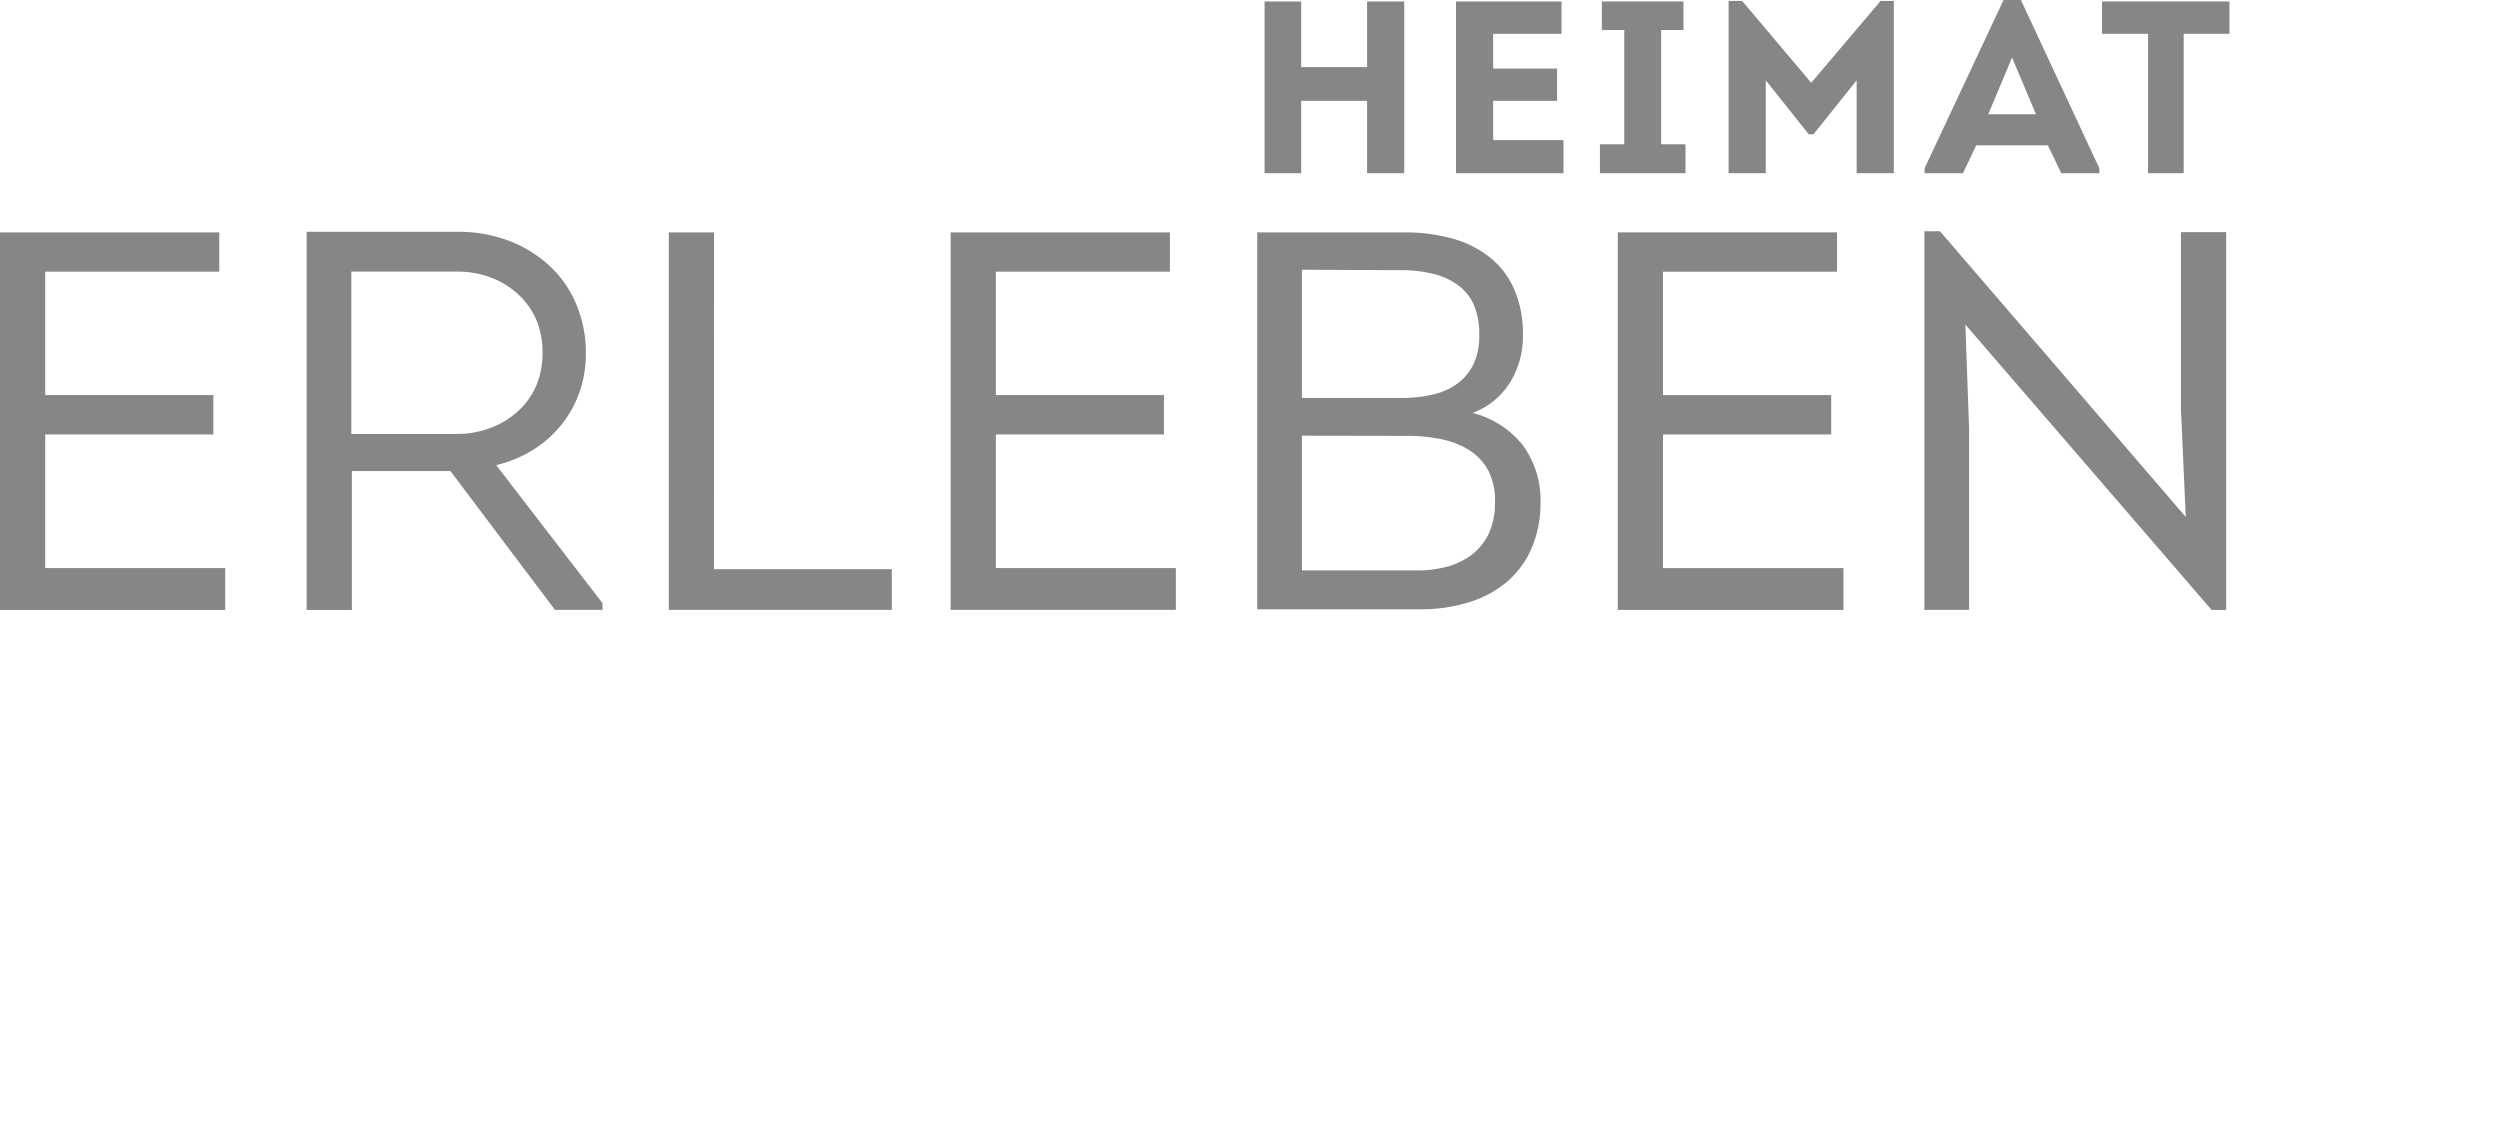
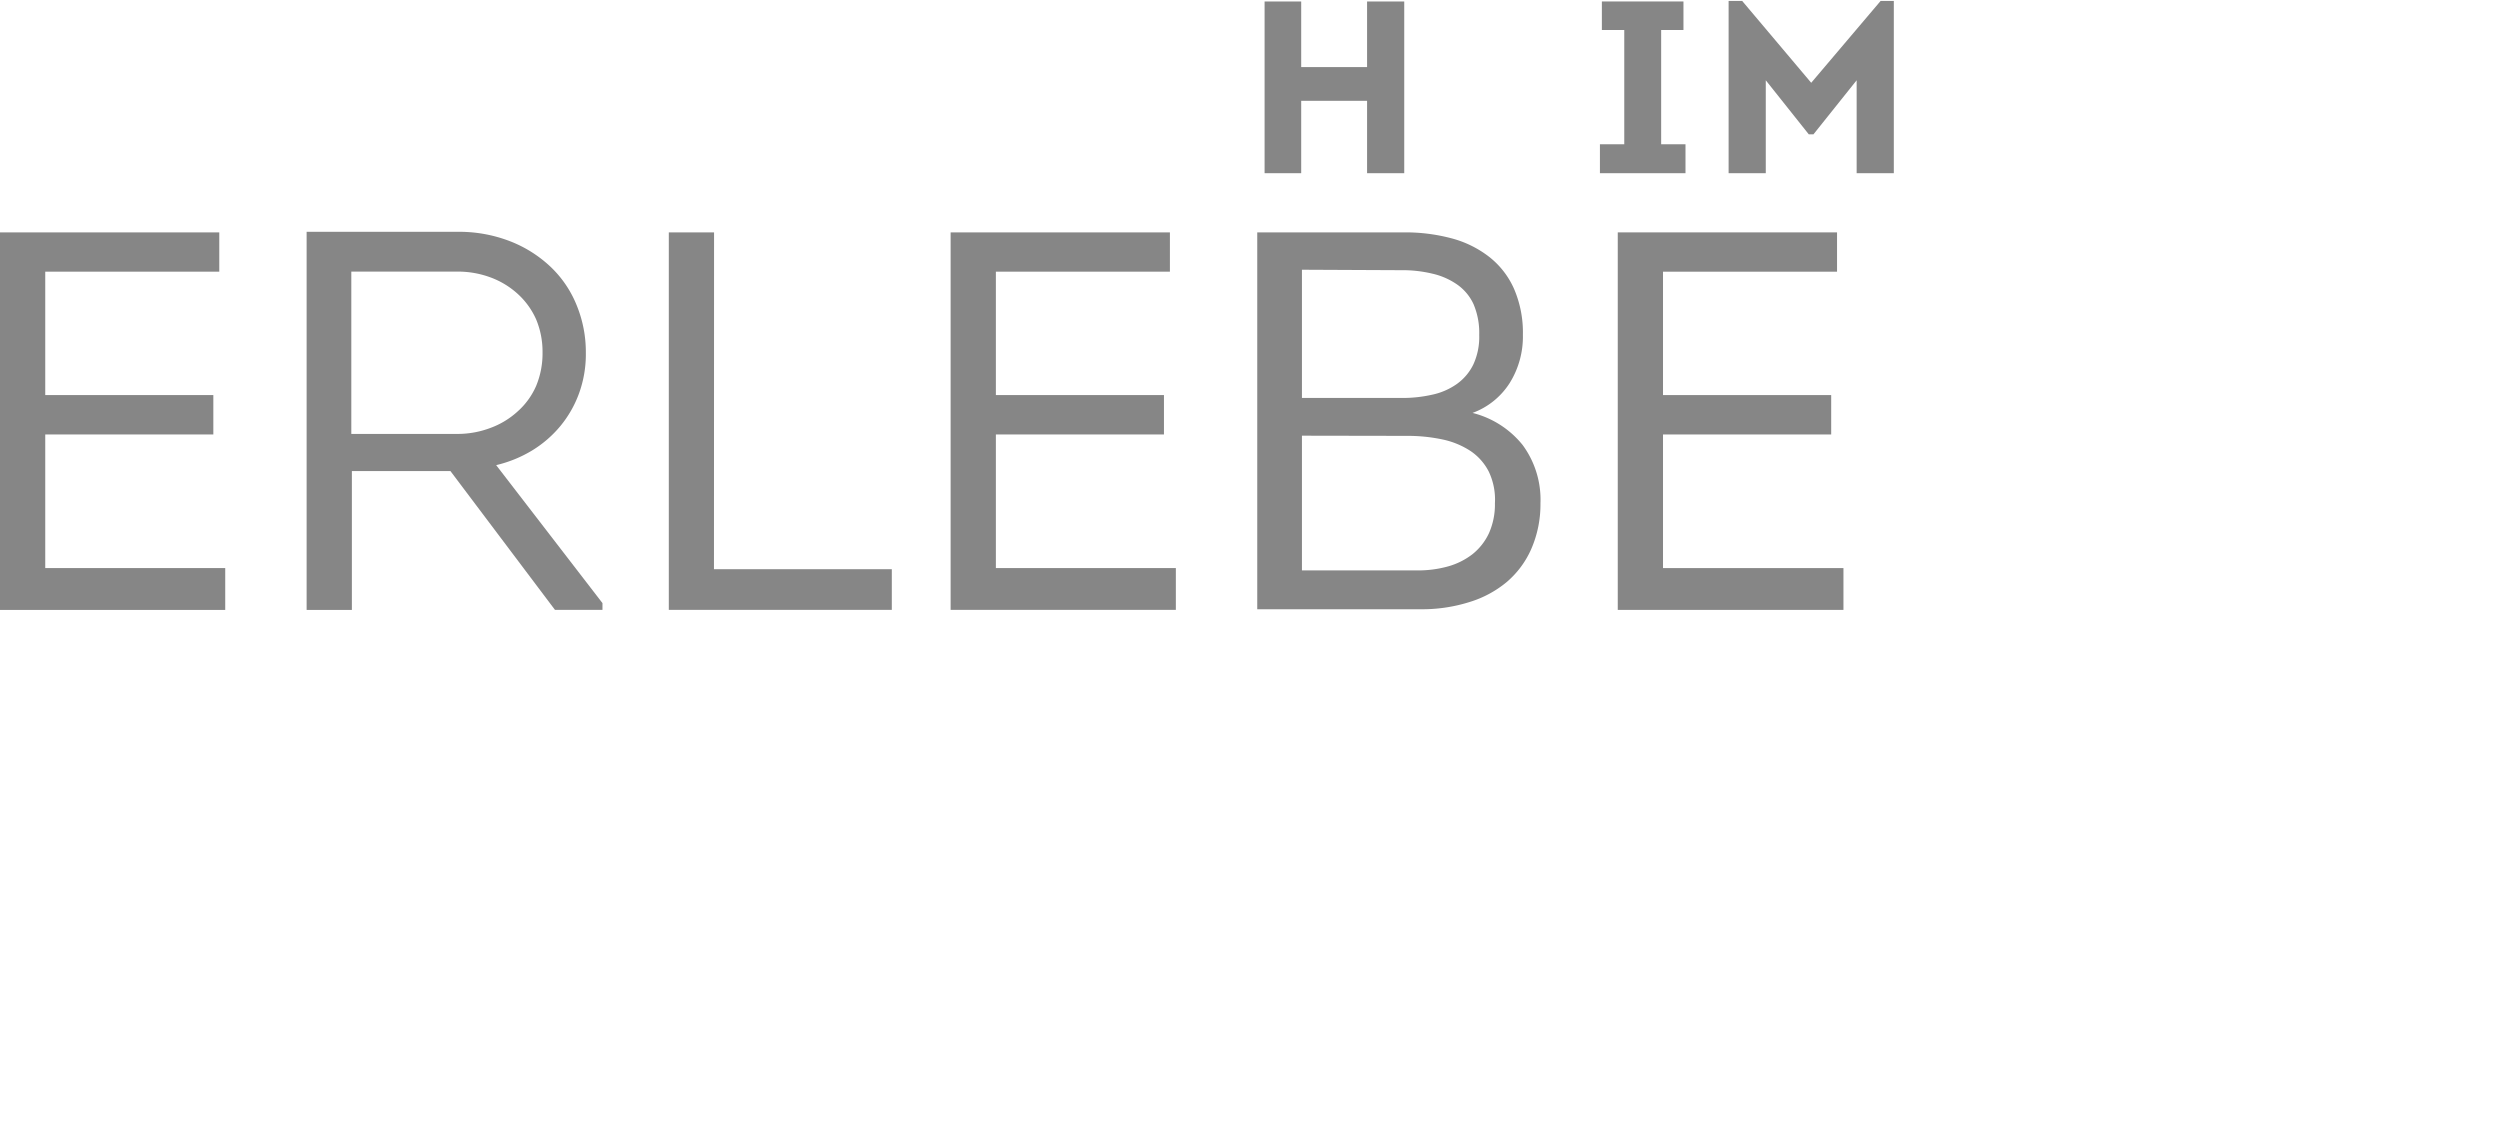
<svg xmlns="http://www.w3.org/2000/svg" viewBox="0 0 269.06 121.02" style="">
  <defs />
  <path fill="#868686" d="M23.6 29.24H4.87v13.28h18.09v4.24H4.87v14.38h19.37v4.5H0V25.01h23.6z" class="yVJHvSao_0" />
  <path fill="#868686" d="M64.84 64.91v.73h-5.11L48.48 50.7H37.87v14.94H33V24.95h16.18a15.16 15.16 0 015.68 1 13.42 13.42 0 014.38 2.75 11.76 11.76 0 012.81 4.12 13.25 13.25 0 011 5.16 12.33 12.33 0 01-.73 4.35 11.91 11.91 0 01-2 3.51 12.17 12.17 0 01-3 2.61 13.45 13.45 0 01-3.92 1.61zM49.18 46.7a9.94 9.94 0 003.59-.64 8.84 8.84 0 002.93-1.77 7.91 7.91 0 002-2.75 9.1 9.1 0 00.69-3.6 9 9 0 00-.69-3.57 8.18 8.18 0 00-1.97-2.73 8.93 8.93 0 00-2.9-1.77 10.11 10.11 0 00-3.65-.64H37.81V46.7z" class="yVJHvSao_1" />
  <path fill="#868686" d="M76.84 61.26h19.14v4.38h-24V25.01h4.87z" class="yVJHvSao_2" />
  <path fill="#868686" d="M125.91 29.24h-18.73v13.28h18.09v4.24h-18.09v14.38h19.37v4.5h-24.24V25.01h23.6z" class="yVJHvSao_3" />
  <path fill="#868686" d="M163.9 36.03a9.44 9.44 0 01-1.42 5.19 8 8 0 01-4 3.22 10.06 10.06 0 015.39 3.45 9.93 9.93 0 011.92 6.29 12 12 0 01-1 4.93 9.91 9.91 0 01-2.63 3.53 11.53 11.53 0 01-4.06 2.17 16.92 16.92 0 01-5.22.76h-17.57V25.01h15.83a19.16 19.16 0 015.08.64 11.3 11.3 0 014.06 2 9 9 0 012.66 3.42 11.88 11.88 0 01.96 4.96zm-23.78-7v13.8h10.73a14.41 14.41 0 003.28-.35 7.18 7.18 0 002.67-1.16 5.56 5.56 0 001.76-2.08 7.05 7.05 0 00.64-3.19 7.89 7.89 0 00-.61-3.31 5.26 5.26 0 00-1.74-2.1 7.6 7.6 0 00-2.66-1.18 13.61 13.61 0 00-3.34-.38zm0 17.86v14.5h12.41a12 12 0 003.31-.43 7.66 7.66 0 002.64-1.32 6.28 6.28 0 001.77-2.26 7.61 7.61 0 00.64-3.22 7 7 0 00-.67-3.42 5.9 5.9 0 00-2-2.23 8.83 8.83 0 00-3-1.22 18 18 0 00-3.74-.38z" class="yVJHvSao_4" />
  <path fill="#868686" d="M197.71 29.24h-18.73v13.28h18.1v4.24h-18.1v14.38h19.42v4.5h-24.29V25.01h23.6z" class="yVJHvSao_5" />
-   <path fill="#868686" d="M211.52 34.93l.4 11.13v19.58h-4.81V24.89h1.68l26.45 30.75-.52-11.66v-19h4.87v40.66h-1.57z" class="yVJHvSao_6" />
  <path fill="none" stroke="#ab283c" stroke-linecap="round" stroke-linejoin="round" stroke-width="4" d="M12.45 119.02A257.49 257.49 0 0048.4 82.18c5.54-7 11.93-18 1.51-20.65-10.84-2.1-22.68 18.6-18.82 35.66.94 4.16 2.84 8.29 6.24 10.86 4.35 3.29 10.29 3.44 15.69 2.76 22.51-2.85 41.6-17.3 62.54-26 11-4.58 26.71-11.52 43-9 14.61 2.26 43.83 10 60.31 5.78s31.8-12.1 47-19.86" class="yVJHvSao_7" />
  <path fill="none" stroke="#ab283c" stroke-linecap="round" stroke-linejoin="round" stroke-width="4" d="M254.1 92.29l10.84-15.09" class="yVJHvSao_8" />
-   <path fill="none" stroke="#ab283c" stroke-linecap="round" stroke-linejoin="round" stroke-width="4" d="M251.97 79.33l15.09 10.84" class="yVJHvSao_9" />
  <path fill="#868686" d="M147.13 18.64v-7.79h-7.09v7.79h-3.94V.16h3.94v7.06h7.09V.16h4v18.48z" class="yVJHvSao_10" />
-   <path fill="#868686" d="M168.06 3.64h-7.36v3.74h6.88v3.47h-6.88v4.23h7.57v3.56H156.7V.16h11.36z" class="yVJHvSao_11" />
  <path fill="#868686" d="M181.4 15.53v3.11h-9.21v-3.11h2.62V3.23h-2.41V.16h8.78v3.07h-2.4v12.3z" class="yVJHvSao_12" />
  <path fill="#868686" d="M202.4.1h1.42v18.54h-4v-10l-4.65 5.82h-.5l-4.63-5.82v10h-4V.1h1.46l7.43 8.81z" class="yVJHvSao_13" />
-   <path fill="#868686" d="M212.69 15.64l-1.43 3h-4.13v-.53l8.52-18.15h1.83l8.46 18.15v.53h-4.1l-1.44-3zm1.29-3.34h5.14l-2.57-6.11z" class="yVJHvSao_14" />
-   <path fill="#868686" d="M226.23 3.64V.16h13.71v3.48h-4.92v15h-3.84v-15z" class="yVJHvSao_15" />
  <style data-made-with="vivus-instant">.yVJHvSao_0{stroke-dasharray:204 206;stroke-dashoffset:205;animation:yVJHvSao_draw 1000ms ease-in-out 0ms forwards;}.yVJHvSao_1{stroke-dasharray:238 240;stroke-dashoffset:239;animation:yVJHvSao_draw 1000ms ease-in-out 0ms forwards;}.yVJHvSao_2{stroke-dasharray:130 132;stroke-dashoffset:131;animation:yVJHvSao_draw 1000ms ease-in-out 0ms forwards;}.yVJHvSao_3{stroke-dasharray:204 206;stroke-dashoffset:205;animation:yVJHvSao_draw 1000ms ease-in-out 0ms forwards;}.yVJHvSao_4{stroke-dasharray:261 263;stroke-dashoffset:262;animation:yVJHvSao_draw 1000ms ease-in-out 0ms forwards;}.yVJHvSao_5{stroke-dasharray:204 206;stroke-dashoffset:205;animation:yVJHvSao_draw 1000ms ease-in-out 0ms forwards;}.yVJHvSao_6{stroke-dasharray:237 239;stroke-dashoffset:238;animation:yVJHvSao_draw 1000ms ease-in-out 0ms forwards;}.yVJHvSao_7{stroke-dasharray:377 379;stroke-dashoffset:378;animation:yVJHvSao_draw 1000ms ease-in-out 0ms forwards;}.yVJHvSao_8{stroke-dasharray:19 21;stroke-dashoffset:20;animation:yVJHvSao_draw 1000ms ease-in-out 0ms forwards;}.yVJHvSao_9{stroke-dasharray:19 21;stroke-dashoffset:20;animation:yVJHvSao_draw 1000ms ease-in-out 0ms forwards;}.yVJHvSao_10{stroke-dasharray:97 99;stroke-dashoffset:98;animation:yVJHvSao_draw 1000ms ease-in-out 0ms forwards;}.yVJHvSao_11{stroke-dasharray:89 91;stroke-dashoffset:90;animation:yVJHvSao_draw 1000ms ease-in-out 0ms forwards;}.yVJHvSao_12{stroke-dasharray:66 68;stroke-dashoffset:67;animation:yVJHvSao_draw 1000ms ease-in-out 0ms forwards;}.yVJHvSao_13{stroke-dasharray:107 109;stroke-dashoffset:108;animation:yVJHvSao_draw 1000ms ease-in-out 0ms forwards;}.yVJHvSao_14{stroke-dasharray:84 86;stroke-dashoffset:85;animation:yVJHvSao_draw 1000ms ease-in-out 0ms forwards;}.yVJHvSao_15{stroke-dasharray:65 67;stroke-dashoffset:66;animation:yVJHvSao_draw 1000ms ease-in-out 0ms forwards;}@keyframes yVJHvSao_draw{100%{stroke-dashoffset:0;}}@keyframes yVJHvSao_fade{0%{stroke-opacity:1;}92.308%{stroke-opacity:1;}100%{stroke-opacity:0;}}</style>
</svg>